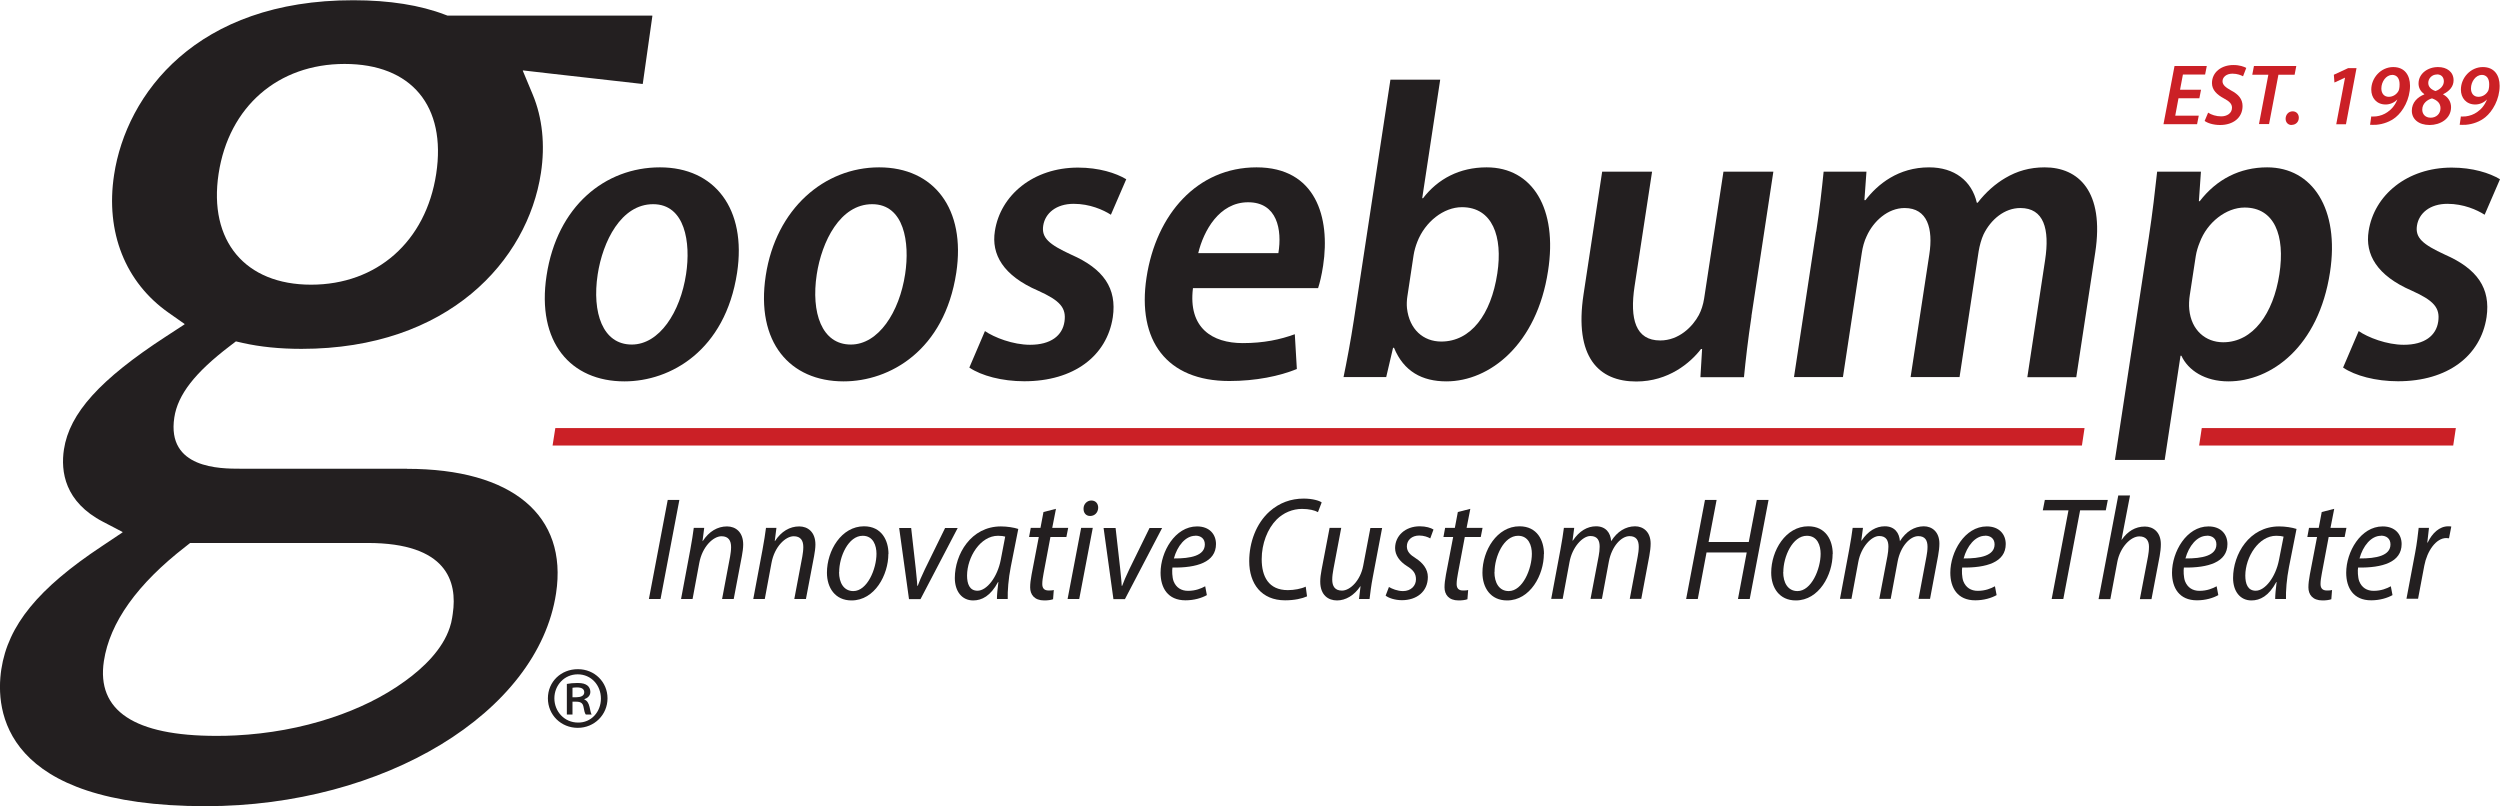
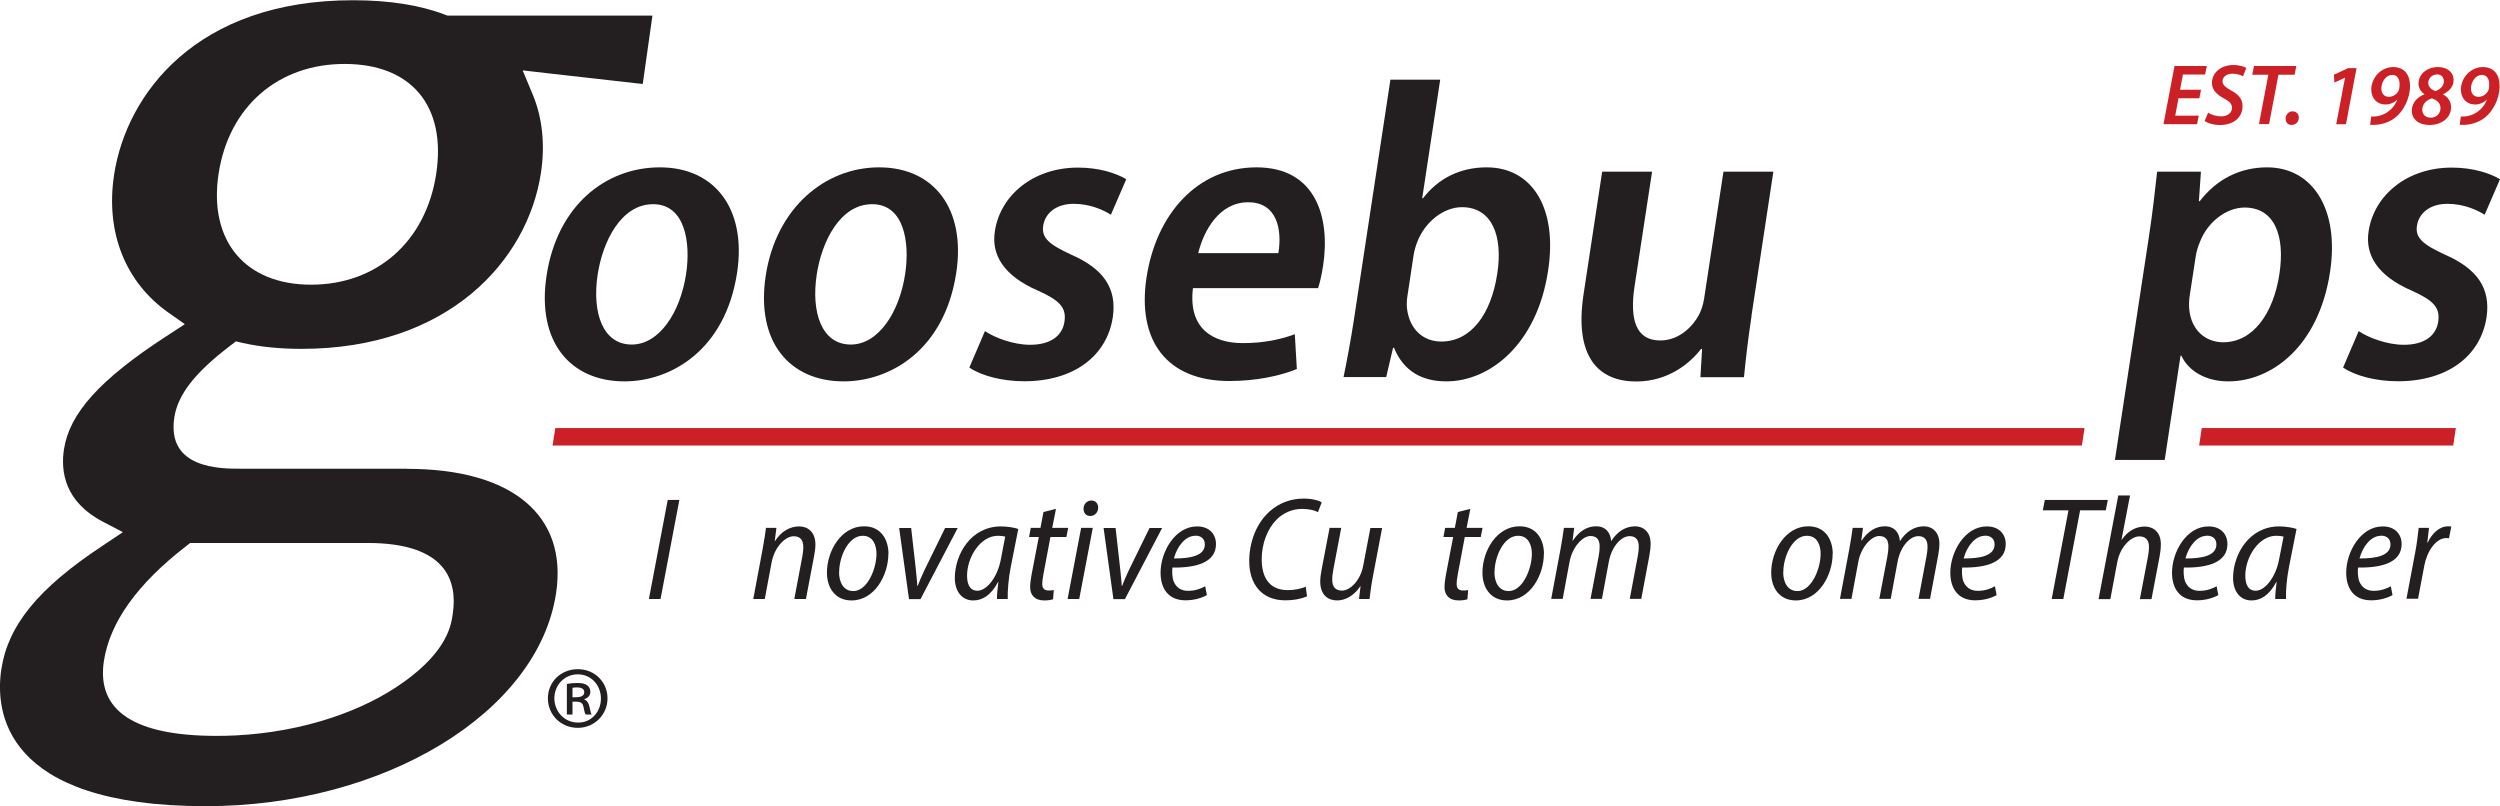
<svg xmlns="http://www.w3.org/2000/svg" viewBox="0 0 208.39 67.19" height="67.19" width="208.39" id="b">
  <g id="c">
    <polygon fill="#cb2026" points="46.29 35.68 46.06 37.14 173.54 37.14 173.76 35.68 46.29 35.68" />
    <polygon fill="#cb2026" points="183.53 35.68 183.31 37.14 204.49 37.14 204.71 35.68 183.53 35.68" />
    <path fill="#231f20" d="M61.44,22.74c-.99,6.48-5.54,9.05-9.39,9.05-4.47,0-7.34-3.25-6.49-8.82.88-5.79,4.88-9.02,9.45-9.02s7.24,3.46,6.43,8.79ZM49.82,22.88c-.48,3.17.41,5.84,2.84,5.84,2.3,0,4.05-2.69,4.53-5.88.4-2.63-.08-5.82-2.75-5.82s-4.2,3.11-4.62,5.86Z" />
    <path fill="#231f20" d="M79.71,22.74c-.99,6.48-5.54,9.05-9.39,9.05-4.47,0-7.34-3.25-6.49-8.82s4.88-9.02,9.45-9.02,7.24,3.46,6.43,8.79ZM68.08,22.88c-.48,3.17.41,5.84,2.84,5.84,2.3,0,4.05-2.69,4.53-5.88.4-2.63-.08-5.82-2.75-5.82s-4.2,3.11-4.62,5.86Z" />
    <path fill="#231f20" d="M82.09,27.59c.78.54,2.35,1.15,3.77,1.15,1.74,0,2.7-.77,2.87-1.93s-.38-1.76-2.2-2.58c-2.92-1.26-3.91-3.03-3.6-4.97.46-2.99,3.2-5.29,6.93-5.29,1.74,0,3.15.45,4.02.97l-1.28,2.96c-.64-.41-1.76-.91-3.1-.91-1.47,0-2.38.79-2.54,1.81s.47,1.57,2.34,2.43c2.69,1.18,3.81,2.8,3.46,5.21-.49,3.23-3.25,5.34-7.38,5.34-1.86,0-3.57-.46-4.58-1.14l1.3-3.04Z" />
    <path fill="#231f20" d="M99.44,24.02c-.41,3.32,1.61,4.58,4.15,4.58,1.77,0,3.13-.3,4.34-.74l.17,2.9c-1.44.59-3.42,1-5.63,1-5.22,0-7.7-3.37-6.9-8.63s4.22-9.18,9.17-9.18,6.16,4.18,5.55,8.19c-.13.86-.29,1.48-.42,1.88h-10.44ZM106.56,21.1c.32-1.94-.09-4.24-2.52-4.24s-3.72,2.41-4.16,4.24h6.67Z" />
    <path fill="#231f20" d="M111.99,31.44c.25-1.19.61-3.1.86-4.75l3.05-20.05h4.15l-1.5,9.88h.07c1.24-1.61,3.04-2.57,5.3-2.57,3.84,0,5.93,3.46,5.12,8.63-.93,6.14-4.87,9.21-8.47,9.21-2.03,0-3.56-.83-4.37-2.8h-.08l-.57,2.44h-3.55ZM117.32,24.65c-.06.38-.07.74-.04,1.04.2,1.77,1.36,2.78,2.86,2.78,2.45,0,4.15-2.23,4.67-5.68.47-3.06-.4-5.52-2.95-5.52-1.52,0-3.07,1.21-3.72,2.89-.13.33-.25.73-.31,1.12l-.51,3.38Z" />
    <path fill="#231f20" d="M146,26.35c-.3,1.98-.49,3.67-.63,5.09h-3.63l.14-2.35h-.09c-.88,1.15-2.71,2.71-5.4,2.71-3.13,0-5.19-2.02-4.39-7.28l1.55-10.21h4.16l-1.46,9.56c-.41,2.72.08,4.51,2.14,4.51,1.56,0,2.7-1.15,3.22-2.12.2-.38.36-.86.44-1.38l1.61-10.57h4.16l-1.83,12.05Z" />
-     <path fill="#231f20" d="M151.39,19.32c.3-1.97.47-3.52.62-5.01h3.57l-.17,2.37h.09c1.02-1.33,2.74-2.73,5.3-2.73,2.12,0,3.56,1.13,3.98,2.95h.07c.68-.88,1.48-1.58,2.3-2.06.98-.58,2.03-.89,3.29-.89,2.8,0,4.99,1.99,4.21,7.1l-1.58,10.39h-4.08l1.48-9.75c.4-2.62-.11-4.35-2.06-4.35-1.32,0-2.46.95-3.07,2.2-.18.39-.33.93-.41,1.42l-1.59,10.47h-4.08l1.56-10.22c.33-2.15-.15-3.87-2.06-3.87-1.4,0-2.6,1.1-3.16,2.34-.2.41-.34.92-.41,1.41l-1.57,10.34h-4.08l1.84-12.12Z" />
    <path fill="#231f20" d="M179.1,19.9c.34-2.25.54-4.03.71-5.59h3.65l-.17,2.46h.07c1.41-1.83,3.35-2.82,5.62-2.82,3.77,0,6.05,3.46,5.24,8.74-.95,6.22-4.9,9.1-8.47,9.1-1.95,0-3.35-.91-3.92-2.14h-.07l-1.32,8.69h-4.15l2.81-18.45ZM182.54,24.54c-.07.45-.09.89-.05,1.26.17,1.73,1.36,2.73,2.83,2.73,2.49,0,4.18-2.41,4.68-5.67s-.43-5.56-2.9-5.56c-1.53,0-3.12,1.23-3.74,2.91-.15.36-.27.76-.33,1.14l-.49,3.2Z" />
    <path fill="#231f20" d="M196.6,27.59c.78.54,2.35,1.15,3.77,1.15,1.74,0,2.7-.77,2.87-1.93s-.38-1.76-2.2-2.58c-2.92-1.26-3.91-3.03-3.6-4.97.46-2.99,3.2-5.29,6.93-5.29,1.74,0,3.15.45,4.02.97l-1.28,2.96c-.64-.41-1.76-.91-3.1-.91-1.47,0-2.38.79-2.54,1.81s.47,1.57,2.34,2.43c2.69,1.18,3.81,2.8,3.46,5.21-.49,3.23-3.25,5.34-7.38,5.34-1.86,0-3.57-.46-4.58-1.14l1.3-3.04Z" />
    <path fill="#231f20" d="M33.94,39.07h-13.9c-1.68,0-6.16,0-5.51-4.27.29-1.9,1.71-3.73,4.62-5.95l.51-.39s.01,0,.02,0l.57.13c1.42.32,3.06.49,4.88.49,12.25,0,18.85-7.36,19.96-14.66.36-2.35.12-4.61-.68-6.53l-.83-1.99s0-.03.02-.03l2.26.26,7.7.87s.02,0,.02-.02l.8-5.65s0-.03-.02-.03h-17.06s0,0,0,0l-.19-.07c-2.08-.8-4.65-1.21-7.65-1.21C16.37,0,10.53,7.85,9.51,14.57c-.73,4.78.93,8.97,4.56,11.51l1.31.92s.01.03,0,.04l-1.55,1.01c-5.5,3.58-8.04,6.4-8.5,9.41-.28,1.84.06,4.38,3.27,6.04l1.61.84s.02.03,0,.04l-1.72,1.15C3.18,49.05.67,52.12.11,55.79c-.52,3.43.09,11.41,17.04,11.41,14.86,0,27.69-7.79,29.2-17.74.99-6.5-3.65-10.38-12.42-10.38ZM28.73,5.33c5.57,0,8.49,3.51,7.63,9.16s-4.95,9.24-10.43,9.24-8.56-3.63-7.71-9.24,4.97-9.16,10.5-9.16ZM37.49,52.31c-.6,1.83-2.19,3.35-3.71,4.45-1.85,1.35-3.95,2.34-6.11,3.06-2.58.86-5.29,1.34-8,1.48-.54.03-1.09.04-1.63.04-6.85,0-10.01-2.1-9.38-6.24.49-3.21,2.78-6.42,6.81-9.54l.38-.3s0,0,.01,0h14.79c6.6,0,7.49,3.21,7.09,5.9l-.05.33c-.04.28-.11.55-.2.82Z" />
    <path fill="#cb2026" d="M183.33,8.19h-1.74l-.27,1.45h1.96l-.14.71h-2.8l.92-4.85h2.69l-.14.71h-1.85l-.24,1.27h1.75l-.14.71Z" />
    <path fill="#cb2026" d="M184.06,9.39c.27.18.67.31,1.09.31.47,0,.9-.25.9-.72,0-.32-.21-.53-.68-.78-.56-.3-.99-.69-.99-1.27,0-.93.81-1.51,1.78-1.51.54,0,.89.14,1.08.24l-.27.7c-.16-.09-.48-.22-.88-.22-.53,0-.83.31-.83.63s.27.52.73.78c.59.31.94.7.94,1.29,0,.97-.78,1.58-1.87,1.58-.59,0-1.07-.17-1.29-.34l.29-.69Z" />
    <path fill="#cb2026" d="M189.08,6.23h-1.34l.14-.73h3.53l-.14.73h-1.35l-.78,4.11h-.84l.78-4.11Z" />
    <path fill="#cb2026" d="M191.02,10.42c-.3,0-.5-.22-.5-.52,0-.34.24-.62.59-.62.3,0,.51.22.51.53,0,.35-.25.6-.6.6h0Z" />
    <path fill="#cb2026" d="M195.46,6.48h-.01l-.86.4-.05-.65,1.19-.55h.7l-.88,4.68h-.81l.73-3.87Z" />
    <path fill="#cb2026" d="M197.63,9.71c.12.01.25,0,.44-.01.32-.04.66-.15.96-.37.35-.24.63-.59.8-1.03h-.01c-.25.27-.63.41-.96.41-.76,0-1.2-.55-1.2-1.24,0-.99.81-1.88,1.83-1.88.96,0,1.4.69,1.4,1.56,0,1.14-.6,2.14-1.19,2.62-.45.37-1.04.58-1.61.63-.24.01-.4.01-.53,0l.1-.7ZM199.38,6.25c-.48,0-.88.56-.88,1.12,0,.42.23.7.62.7.32,0,.6-.17.76-.41.04-.06.08-.12.1-.22.03-.11.04-.27.04-.42,0-.44-.19-.78-.63-.78h0Z" />
    <path fill="#cb2026" d="M203.23,5.59c.73,0,1.29.4,1.29,1.1,0,.53-.35.91-.87,1.16v.02c.45.24.66.65.66,1.06,0,.98-.91,1.49-1.78,1.49-.94,0-1.49-.5-1.49-1.19s.48-1.14,1.04-1.36v-.02c-.34-.25-.48-.56-.48-.89,0-.82.76-1.37,1.62-1.37h0ZM202.62,9.81c.44,0,.81-.31.81-.79,0-.41-.26-.66-.71-.82-.4.11-.81.43-.81.94,0,.36.24.67.7.67h0ZM203.12,6.21c-.4,0-.71.33-.71.7,0,.33.23.55.6.68.37-.12.7-.42.7-.81,0-.3-.17-.58-.58-.58h0Z" />
    <path fill="#cb2026" d="M205.1,9.71c.12.01.25,0,.44-.01.32-.04.66-.15.96-.37.35-.24.63-.59.8-1.03h-.01c-.25.27-.63.41-.96.41-.76,0-1.2-.55-1.2-1.24,0-.99.81-1.88,1.83-1.88.96,0,1.4.69,1.4,1.56,0,1.14-.6,2.14-1.19,2.62-.45.37-1.04.58-1.61.63-.24.01-.4.01-.53,0l.1-.7ZM206.85,6.25c-.48,0-.88.56-.88,1.12,0,.42.23.7.62.7.32,0,.6-.17.76-.41.04-.06.08-.12.1-.22.03-.11.04-.27.04-.42,0-.44-.19-.78-.63-.78h0Z" />
    <path fill="#231f20" d="M56.63,41.67l-1.57,8.26h-.97l1.57-8.26h.98Z" />
-     <path fill="#231f20" d="M56.77,49.93l.77-4.11c.14-.72.22-1.33.29-1.82h.87l-.14,1.1h.02c.52-.8,1.23-1.22,2.02-1.22.71,0,1.35.46,1.35,1.51,0,.29-.05.63-.11.96l-.68,3.58h-.97l.67-3.55c.04-.24.08-.51.08-.78,0-.53-.21-.9-.8-.9-.68,0-1.6.86-1.85,2.22l-.56,3.01h-.97Z" />
    <path fill="#231f20" d="M62.79,49.93l.77-4.11c.14-.72.22-1.33.29-1.82h.87l-.14,1.1h.02c.52-.8,1.23-1.22,2.02-1.22.71,0,1.35.46,1.35,1.51,0,.29-.05.63-.11.96l-.68,3.58h-.97l.67-3.55c.04-.24.08-.51.08-.78,0-.53-.21-.9-.8-.9-.68,0-1.6.86-1.85,2.22l-.56,3.01h-.97Z" />
    <path fill="#231f20" d="M74.05,46.18c0,1.73-1.13,3.87-3.07,3.87-1.37,0-2.05-1.06-2.05-2.31,0-1.85,1.21-3.87,3.09-3.87,1.48,0,2.04,1.19,2.04,2.3ZM69.94,47.69c0,.88.39,1.58,1.19,1.58,1.16,0,1.93-1.84,1.93-3.11,0-.67-.26-1.5-1.15-1.5-1.19,0-1.96,1.73-1.96,3.03Z" />
    <path fill="#231f20" d="M75.95,44l.38,3.37c.06.66.12,1.1.13,1.46h.04c.13-.35.29-.75.6-1.39l1.68-3.43h1.05l-3.1,5.93h-.96l-.82-5.93h1Z" />
    <path fill="#231f20" d="M83.1,49.93c0-.35.05-.84.12-1.41h-.03c-.62,1.16-1.35,1.53-2.07,1.53-.94,0-1.53-.76-1.53-1.87,0-1.98,1.35-4.3,3.84-4.3.52,0,1.08.09,1.45.21l-.63,3.18c-.19.96-.27,2-.25,2.66h-.9ZM83.79,44.73c-.13-.04-.32-.07-.6-.07-1.47,0-2.57,1.77-2.58,3.31,0,.69.2,1.27.87,1.27.77,0,1.66-1.12,1.94-2.58l.37-1.93Z" />
    <path fill="#231f20" d="M88.02,42.42l-.31,1.58h1.33l-.15.76h-1.33l-.57,3.03c-.06.33-.11.62-.11.89,0,.34.15.54.52.54.17,0,.32,0,.44-.04l-.06.77c-.19.07-.47.1-.74.1-.82,0-1.17-.49-1.17-1.09,0-.31.04-.62.12-1.07l.6-3.13h-.81l.14-.76h.81l.25-1.32,1.02-.26Z" />
    <path fill="#231f20" d="M88.99,49.93l1.13-5.93h.97l-1.13,5.93h-.97ZM90.32,42.39c0-.37.29-.67.65-.67s.58.26.57.62c-.02.4-.3.67-.67.67-.35,0-.56-.26-.55-.62Z" />
    <path fill="#231f20" d="M92.99,44l.38,3.37c.06.66.12,1.1.13,1.46h.04c.13-.35.29-.75.6-1.39l1.68-3.43h1.05l-3.1,5.93h-.96l-.82-5.93h1Z" />
    <path fill="#231f20" d="M100.61,49.6c-.44.25-1.08.44-1.79.44-1.48,0-2.08-1.04-2.08-2.3,0-1.73,1.2-3.86,3.04-3.86,1.05,0,1.58.67,1.58,1.47,0,1.52-1.61,1.99-3.63,1.96-.04.23-.03.82.1,1.15.21.52.63.79,1.2.79.63,0,1.1-.2,1.43-.38l.14.74ZM99.64,44.66c-.83,0-1.51.86-1.79,1.89,1.4.01,2.58-.23,2.58-1.17,0-.47-.32-.73-.79-.73Z" />
    <path fill="#231f20" d="M108.95,49.71c-.4.18-1.04.33-1.83.33-1.97,0-2.99-1.38-2.99-3.26,0-1.57.58-3.15,1.7-4.15.81-.72,1.78-1.07,2.84-1.07.75,0,1.32.18,1.5.32l-.31.81c-.26-.15-.74-.27-1.33-.27-.78,0-1.55.32-2.11.88-.77.77-1.25,2.02-1.25,3.31,0,1.44.57,2.58,2.18,2.58.53,0,1.11-.11,1.49-.29l.11.81Z" />
    <path fill="#231f20" d="M115.21,44l-.78,4.11c-.14.72-.21,1.33-.27,1.82h-.88l.13-1.06h-.02c-.51.76-1.22,1.18-1.94,1.18s-1.4-.43-1.4-1.57c0-.3.04-.61.11-.98l.67-3.5h.97l-.65,3.43c-.06.33-.1.61-.1.89,0,.54.22.91.81.91.69,0,1.54-.85,1.77-2.07l.6-3.15h.97Z" />
-     <path fill="#231f20" d="M115.78,48.93c.25.15.7.34,1.17.34.66,0,1.08-.44,1.08-.98,0-.48-.22-.78-.76-1.11-.6-.38-.98-.9-.98-1.49,0-1.03.85-1.82,2.06-1.82.5,0,.93.13,1.14.27l-.27.74c-.2-.12-.54-.24-.92-.24-.62,0-1.03.39-1.03.9,0,.44.28.71.73.99.6.38,1.02.91,1.02,1.56,0,1.25-.96,1.94-2.16,1.94-.59,0-1.13-.19-1.36-.38l.28-.73Z" />
    <path fill="#231f20" d="M122.56,42.42l-.31,1.58h1.33l-.15.76h-1.33l-.57,3.03c-.06.33-.11.62-.11.89,0,.34.15.54.52.54.17,0,.32,0,.44-.04l-.06.77c-.19.07-.47.1-.74.1-.82,0-1.17-.49-1.17-1.09,0-.31.04-.62.12-1.07l.6-3.13h-.81l.14-.76h.81l.25-1.32,1.02-.26Z" />
    <path fill="#231f20" d="M128.69,46.18c0,1.73-1.13,3.87-3.07,3.87-1.37,0-2.05-1.06-2.05-2.31,0-1.85,1.21-3.87,3.09-3.87,1.48,0,2.04,1.19,2.04,2.3ZM124.57,47.69c0,.88.39,1.58,1.19,1.58,1.16,0,1.93-1.84,1.93-3.11,0-.67-.26-1.5-1.15-1.5-1.19,0-1.96,1.73-1.96,3.03Z" />
    <path fill="#231f20" d="M129.3,49.93l.77-4.11c.14-.72.22-1.33.29-1.82h.86l-.14,1.06h.03c.53-.8,1.21-1.19,1.93-1.19.82,0,1.21.55,1.26,1.24.51-.81,1.2-1.23,1.99-1.24.69,0,1.3.47,1.3,1.44,0,.28-.04.67-.11,1.03l-.67,3.58h-.96l.66-3.52c.05-.26.09-.55.09-.82,0-.55-.21-.89-.77-.89-.68,0-1.48.84-1.72,2.11l-.58,3.12h-.95l.68-3.57c.05-.28.08-.52.08-.78,0-.46-.14-.89-.77-.89-.66,0-1.52.94-1.74,2.16l-.57,3.08h-.96Z" />
-     <path fill="#231f20" d="M143.09,41.67l-.67,3.51h3.35l.67-3.51h.98l-1.57,8.26h-.98l.73-3.88h-3.35l-.73,3.88h-.97l1.57-8.26h.98Z" />
    <path fill="#231f20" d="M152.76,46.18c0,1.73-1.13,3.87-3.07,3.87-1.37,0-2.05-1.06-2.05-2.31,0-1.85,1.21-3.87,3.09-3.87,1.48,0,2.04,1.19,2.04,2.3ZM148.64,47.69c0,.88.39,1.58,1.19,1.58,1.16,0,1.93-1.84,1.93-3.11,0-.67-.25-1.5-1.15-1.5-1.19,0-1.96,1.73-1.96,3.03Z" />
    <path fill="#231f20" d="M153.37,49.93l.77-4.11c.14-.72.22-1.33.29-1.82h.86l-.14,1.06h.03c.53-.8,1.21-1.19,1.93-1.19.82,0,1.21.55,1.26,1.24.51-.81,1.2-1.23,1.99-1.24.69,0,1.3.47,1.3,1.44,0,.28-.04.67-.11,1.03l-.67,3.58h-.96l.66-3.52c.05-.26.09-.55.09-.82,0-.55-.21-.89-.77-.89-.68,0-1.48.84-1.72,2.11l-.58,3.12h-.95l.68-3.57c.05-.28.08-.52.08-.78,0-.46-.14-.89-.77-.89-.66,0-1.52.94-1.74,2.16l-.57,3.08h-.96Z" />
    <path fill="#231f20" d="M166.44,49.6c-.44.25-1.08.44-1.79.44-1.48,0-2.08-1.04-2.08-2.3,0-1.73,1.2-3.86,3.04-3.86,1.05,0,1.58.67,1.58,1.47,0,1.52-1.61,1.99-3.63,1.96-.04.23-.03.82.1,1.15.21.52.63.79,1.2.79.63,0,1.1-.2,1.43-.38l.14.74ZM165.47,44.66c-.83,0-1.51.86-1.79,1.89,1.4.01,2.58-.23,2.58-1.17,0-.47-.32-.73-.79-.73Z" />
    <path fill="#231f20" d="M172.41,42.54h-2.13l.17-.87h5.25l-.17.87h-2.14l-1.4,7.39h-.97l1.4-7.39Z" />
    <path fill="#231f20" d="M174.93,49.93l1.64-8.63h.98l-.71,3.69h.02c.48-.69,1.12-1.1,1.93-1.1.68,0,1.33.45,1.33,1.47,0,.32-.04.67-.1,1l-.68,3.58h-.97l.68-3.56c.04-.23.08-.49.08-.81,0-.49-.23-.86-.8-.86-.73,0-1.61.91-1.84,2.13l-.58,3.1h-.97Z" />
    <path fill="#231f20" d="M184.92,49.6c-.44.25-1.08.44-1.79.44-1.48,0-2.08-1.04-2.08-2.3,0-1.73,1.2-3.86,3.04-3.86,1.05,0,1.58.67,1.58,1.47,0,1.52-1.61,1.99-3.63,1.96-.04.23-.03.82.1,1.15.21.52.63.79,1.2.79.63,0,1.1-.2,1.43-.38l.14.74ZM183.96,44.66c-.83,0-1.51.86-1.79,1.89,1.4.01,2.58-.23,2.58-1.17,0-.47-.32-.73-.79-.73Z" />
    <path fill="#231f20" d="M189.65,49.93c0-.35.05-.84.12-1.41h-.03c-.62,1.16-1.35,1.53-2.07,1.53-.94,0-1.53-.76-1.53-1.87,0-1.98,1.35-4.3,3.84-4.3.52,0,1.08.09,1.45.21l-.63,3.18c-.19.96-.27,2-.25,2.66h-.9ZM190.34,44.73c-.13-.04-.32-.07-.6-.07-1.47,0-2.57,1.77-2.58,3.31,0,.69.2,1.27.87,1.27.77,0,1.66-1.12,1.94-2.58l.38-1.93Z" />
-     <path fill="#231f20" d="M194.57,42.42l-.31,1.58h1.33l-.15.76h-1.33l-.57,3.03c-.06.33-.11.62-.11.89,0,.34.15.54.52.54.17,0,.32,0,.44-.04l-.06.77c-.19.07-.47.1-.74.1-.82,0-1.17-.49-1.17-1.09,0-.31.04-.62.12-1.07l.6-3.13h-.81l.14-.76h.81l.25-1.32,1.02-.26Z" />
    <path fill="#231f20" d="M199.44,49.6c-.44.25-1.08.44-1.79.44-1.48,0-2.08-1.04-2.08-2.3,0-1.73,1.2-3.86,3.04-3.86,1.05,0,1.58.67,1.58,1.47,0,1.52-1.61,1.99-3.63,1.96-.04.23-.03.82.1,1.15.21.52.63.79,1.2.79.63,0,1.1-.2,1.43-.38l.14.74ZM198.47,44.66c-.83,0-1.51.86-1.79,1.89,1.4.01,2.58-.23,2.58-1.17,0-.47-.32-.73-.79-.73Z" />
    <path fill="#231f20" d="M200.59,49.93l.73-3.87c.15-.78.23-1.54.29-2.06h.86c-.04.38-.08.77-.14,1.23h.03c.38-.79.98-1.36,1.72-1.36.08,0,.18,0,.25.02l-.19.98c-.06-.01-.14-.02-.23-.02-.85,0-1.6,1.08-1.83,2.3l-.52,2.76h-.97Z" />
    <path fill="#231f20" d="M48.18,55.78c1.38,0,2.46,1.07,2.46,2.43s-1.09,2.46-2.48,2.46-2.49-1.07-2.49-2.46,1.1-2.43,2.49-2.43h.02ZM48.15,56.21c-1.1,0-1.94.9-1.94,2s.84,2.02,1.97,2.02c1.1.02,1.91-.89,1.91-2s-.81-2.02-1.93-2.02h-.02ZM47.72,59.56h-.47v-2.55c.26-.05.54-.08.89-.08.43,0,.64.08.81.2.15.11.26.31.26.54,0,.32-.23.52-.5.61v.03c.23.09.35.29.43.61.08.4.12.55.18.64h-.49c-.08-.09-.14-.32-.2-.67-.06-.28-.23-.4-.6-.4h-.31v1.07ZM47.72,58.12h.32c.35,0,.66-.11.66-.41,0-.24-.15-.41-.61-.41-.18,0-.29.02-.37.03v.8Z" />
  </g>
</svg>